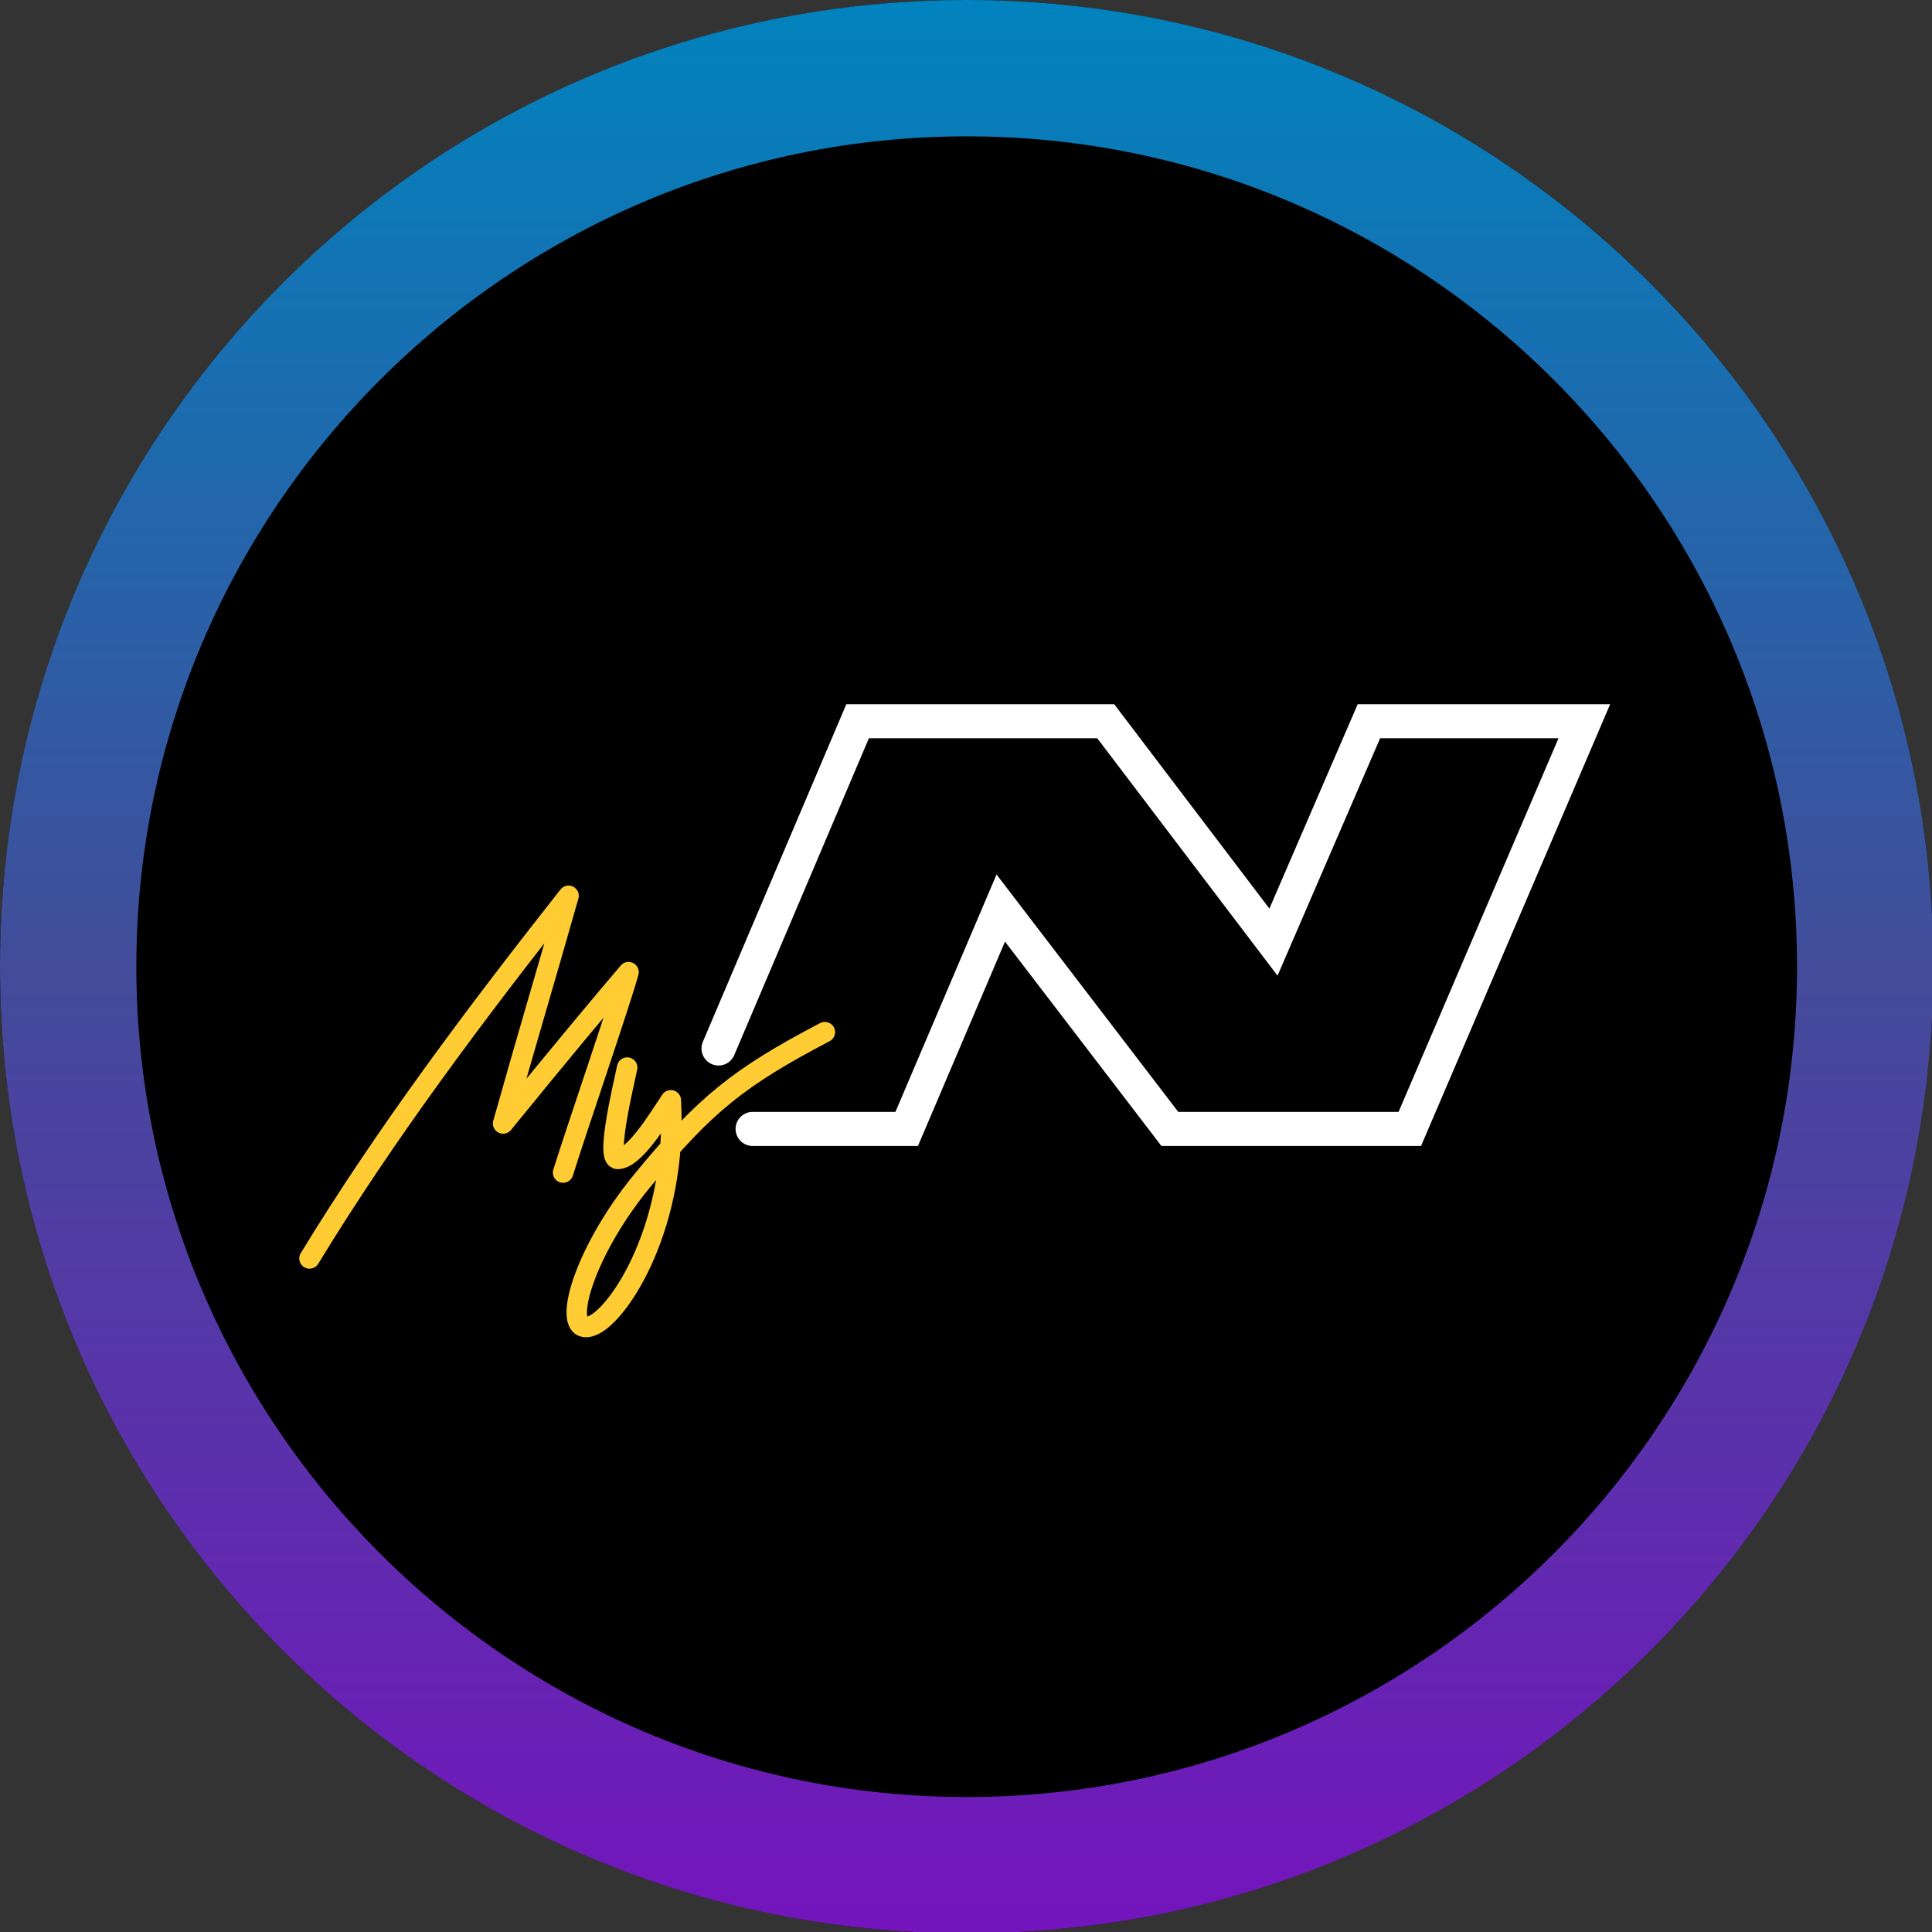
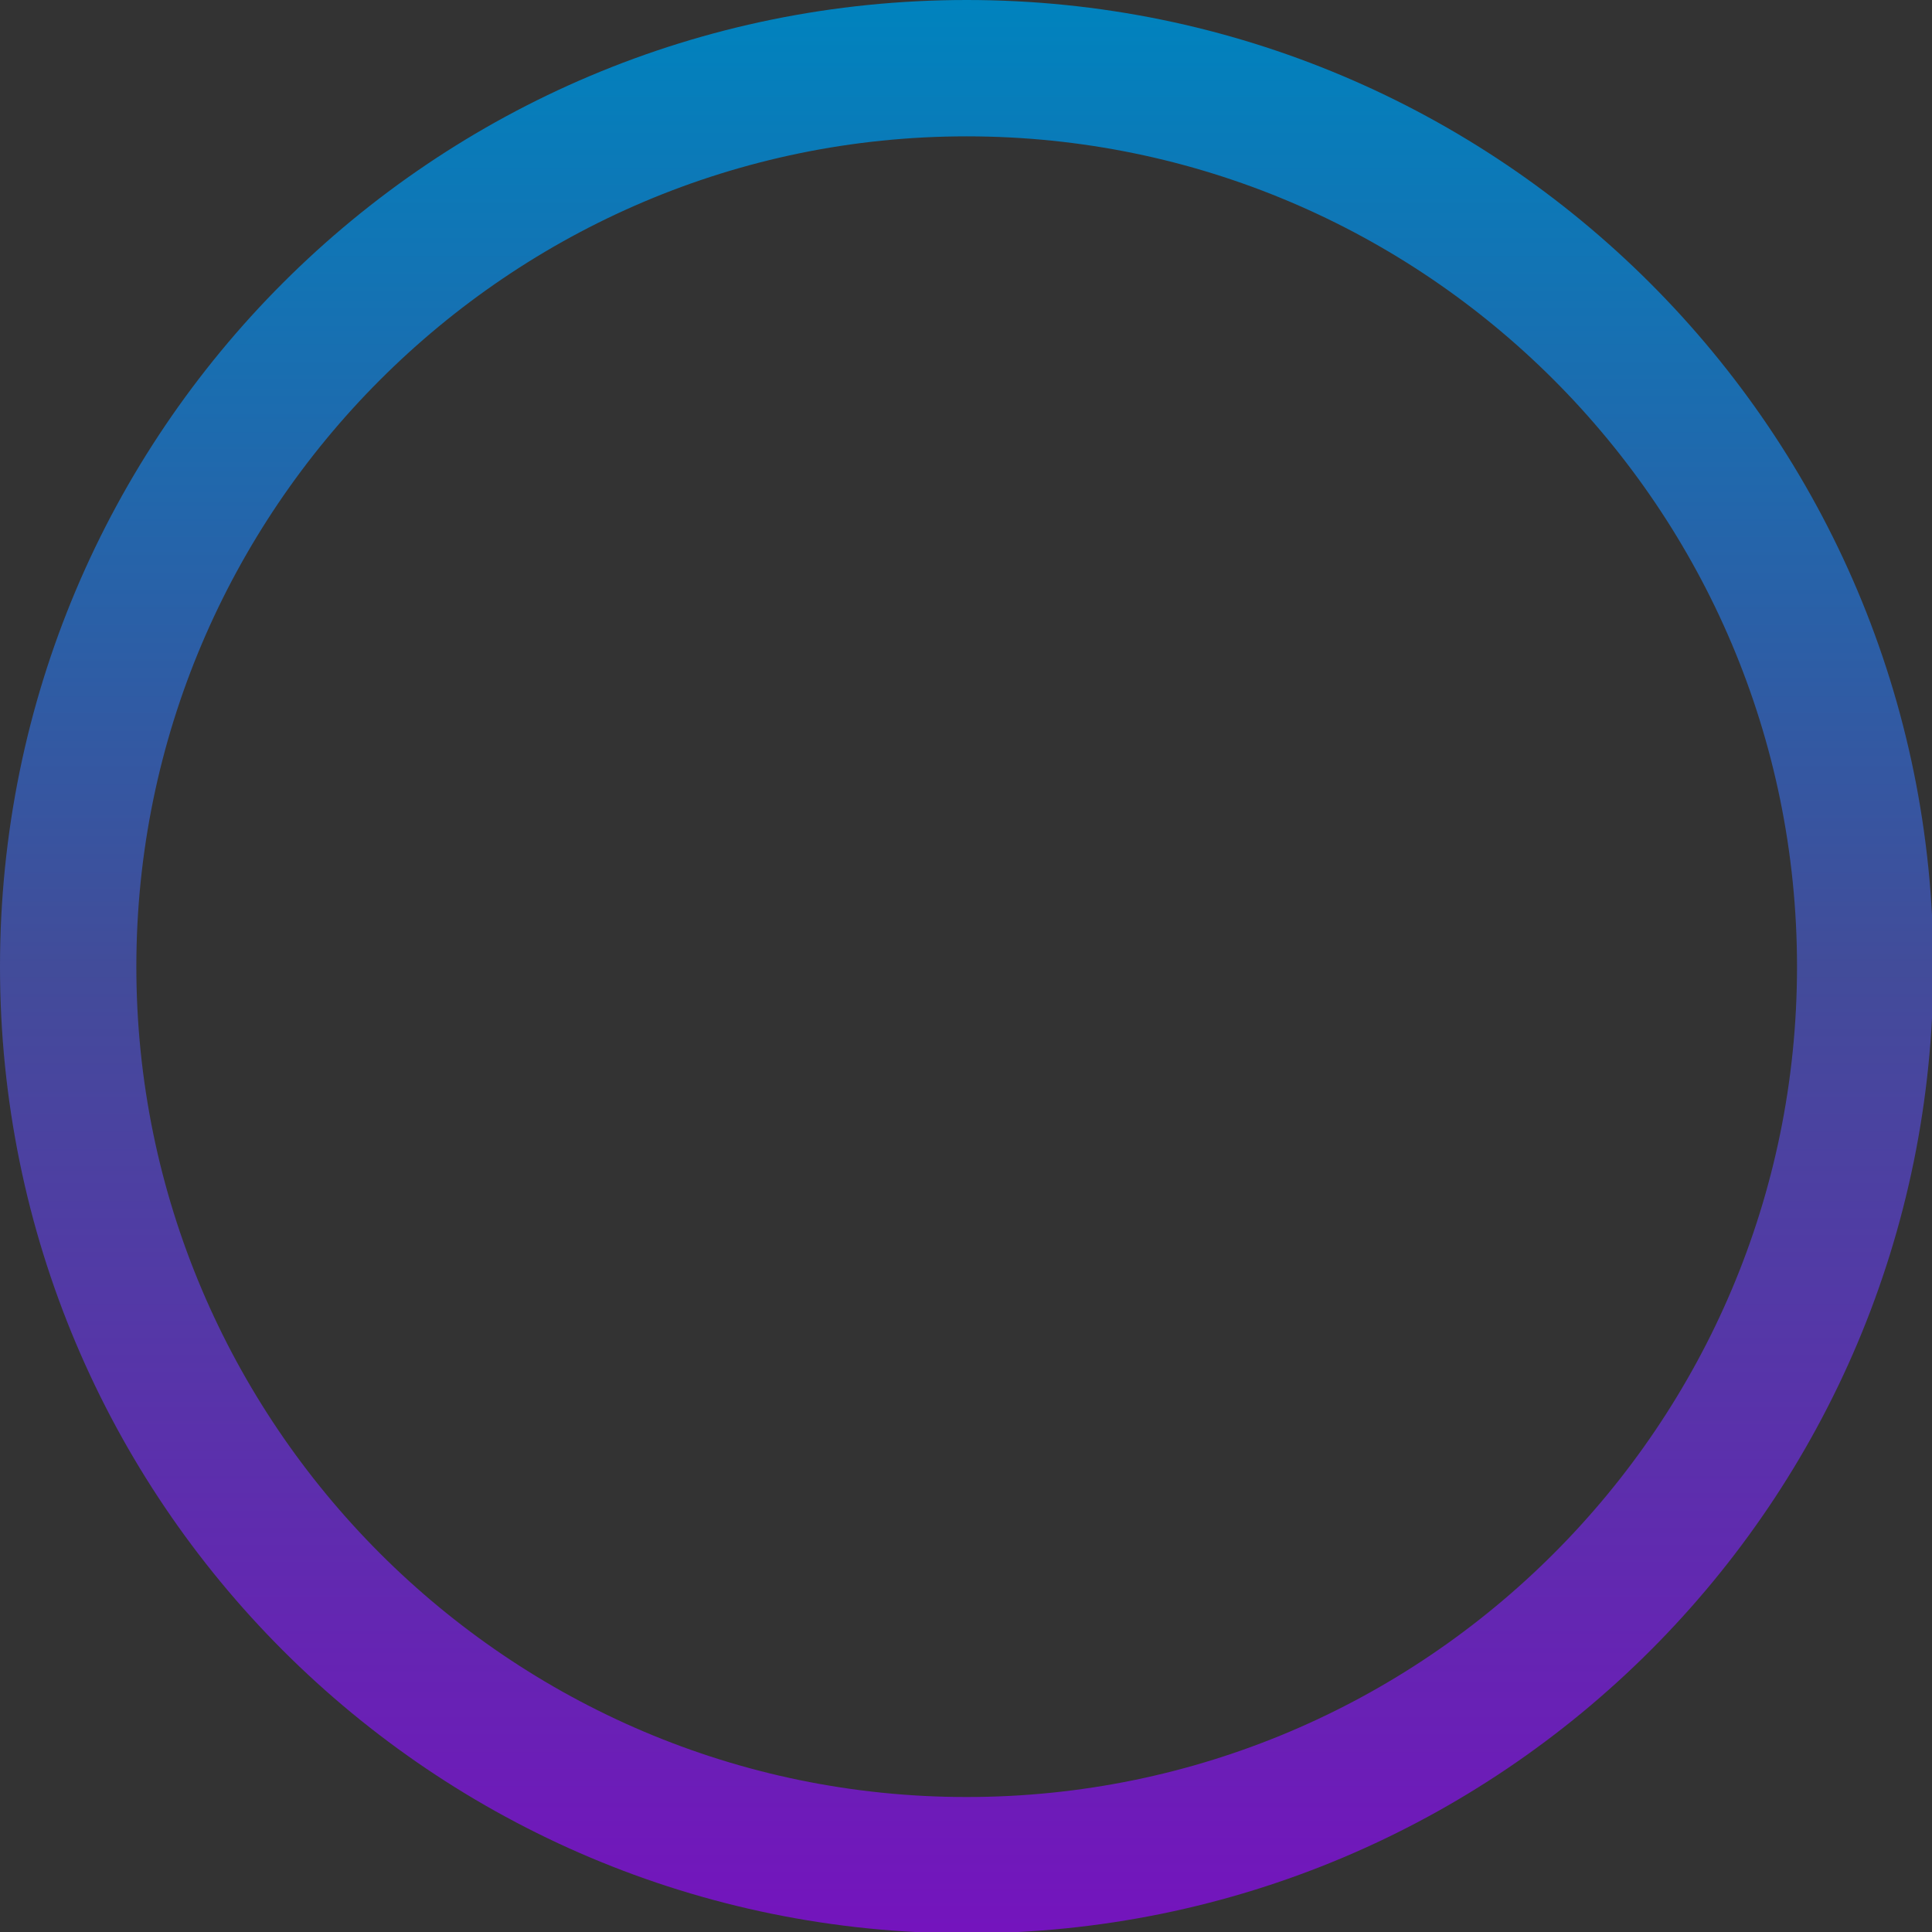
<svg xmlns="http://www.w3.org/2000/svg" version="1.1" x="0px" y="0px" viewBox="0 0 141.7 141.7" style="enable-background:new 0 0 141.7 141.7;" xml:space="preserve">
  <rect x="0" y="0" width="141.7" height="141.7" fill="#333333" stroke="none" />
  <style type="text/css">
	.st0{fill:url(#SVGID_1_);}
	.st1{fill:none;stroke:#FFFFFF;stroke-width:2.5;stroke-linecap:round;stroke-miterlimit:10;}
	.st2{fill:none;stroke:#FFCC33;stroke-width:1.5;stroke-linecap:round;stroke-linejoin:round;stroke-miterlimit:10;}
	.st3{display:none;}
</style>
  <g id="Layer_1_copy">
    <g>
-       <circle cx="70.9" cy="70.9" r="70.9" />
      <linearGradient id="SVGID_1_" gradientUnits="userSpaceOnUse" x1="70.866" y1="1.525879e-05" x2="70.866" y2="141.732">
        <stop offset="3.119820e-04" style="stop-color:#0083BE" />
        <stop offset="0.501" style="stop-color:#424C9A" />
        <stop offset="1" style="stop-color:#7414BD" />
      </linearGradient>
      <path class="st0" d="M70.9,10c33.6,0,60.9,27.3,60.9,60.9s-27.3,60.9-60.9,60.9S10,104.4,10,70.9S37.3,10,70.9,10 M70.9,0    C31.7,0,0,31.7,0,70.9s31.7,70.9,70.9,70.9s70.9-31.7,70.9-70.9S110,0,70.9,0L70.9,0z" />
    </g>
-     <polyline class="st1" points="52.7,76.9 62.9,52.9 81.1,52.9 93.4,69.1 100.4,52.9 116.2,52.9 103.4,82.8 85.8,82.8 73.4,66.6    66.5,82.8 55.2,82.8  " />
-     <path class="st2" d="M46,78.3c-0.2,1-1.6,6.7-0.7,6.7c1.2,0,2.9-2.8,3.9-4.3c0.5,9.1-3.7,15.6-5.7,16.5c-2.5,1.1-1-5,3.6-10.6   s7.1-7.6,13.4-10.9" />
-     <path class="st2" d="M22.7,92.3c5.6-9.2,12.3-18.1,19-26.6c-1.9,6.7-2.8,9.6-4.8,16.7c3.9-4.8,7.4-9,9.2-11.1   c-0.6,2.2-3.8,11.5-4.8,14.7" />
  </g>
  <g id="Layer_2" class="st3">
</g>
</svg>